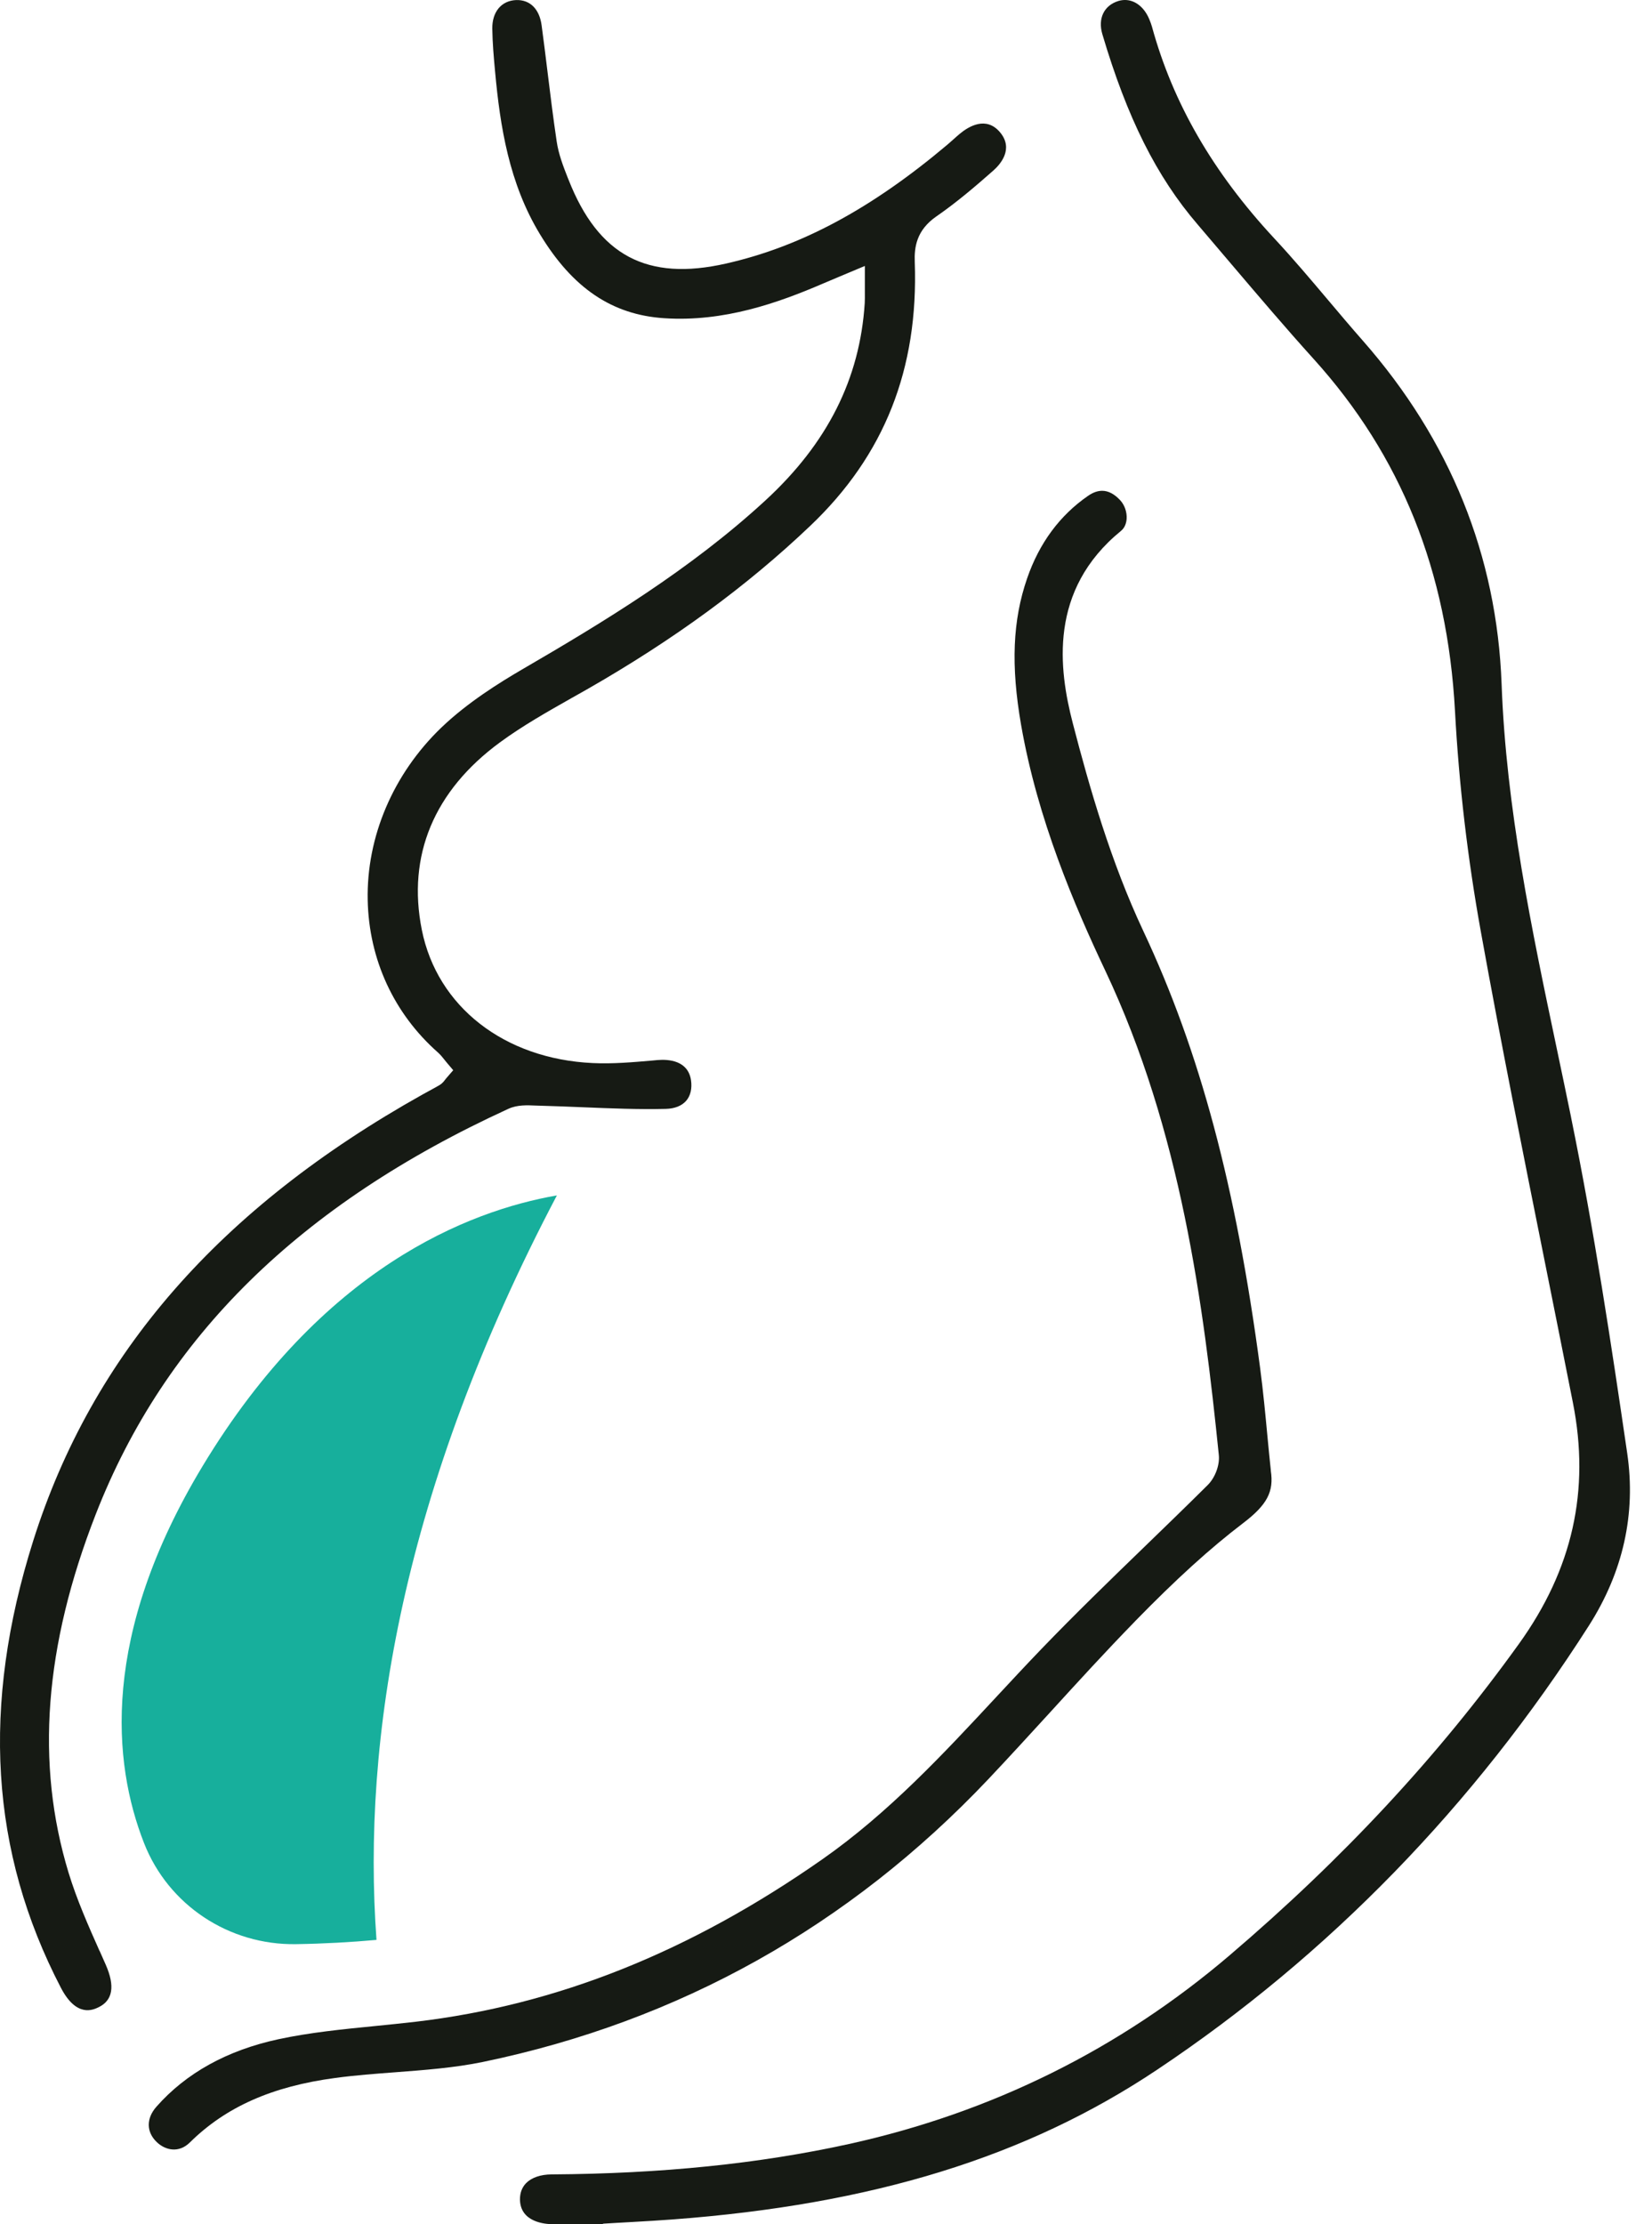
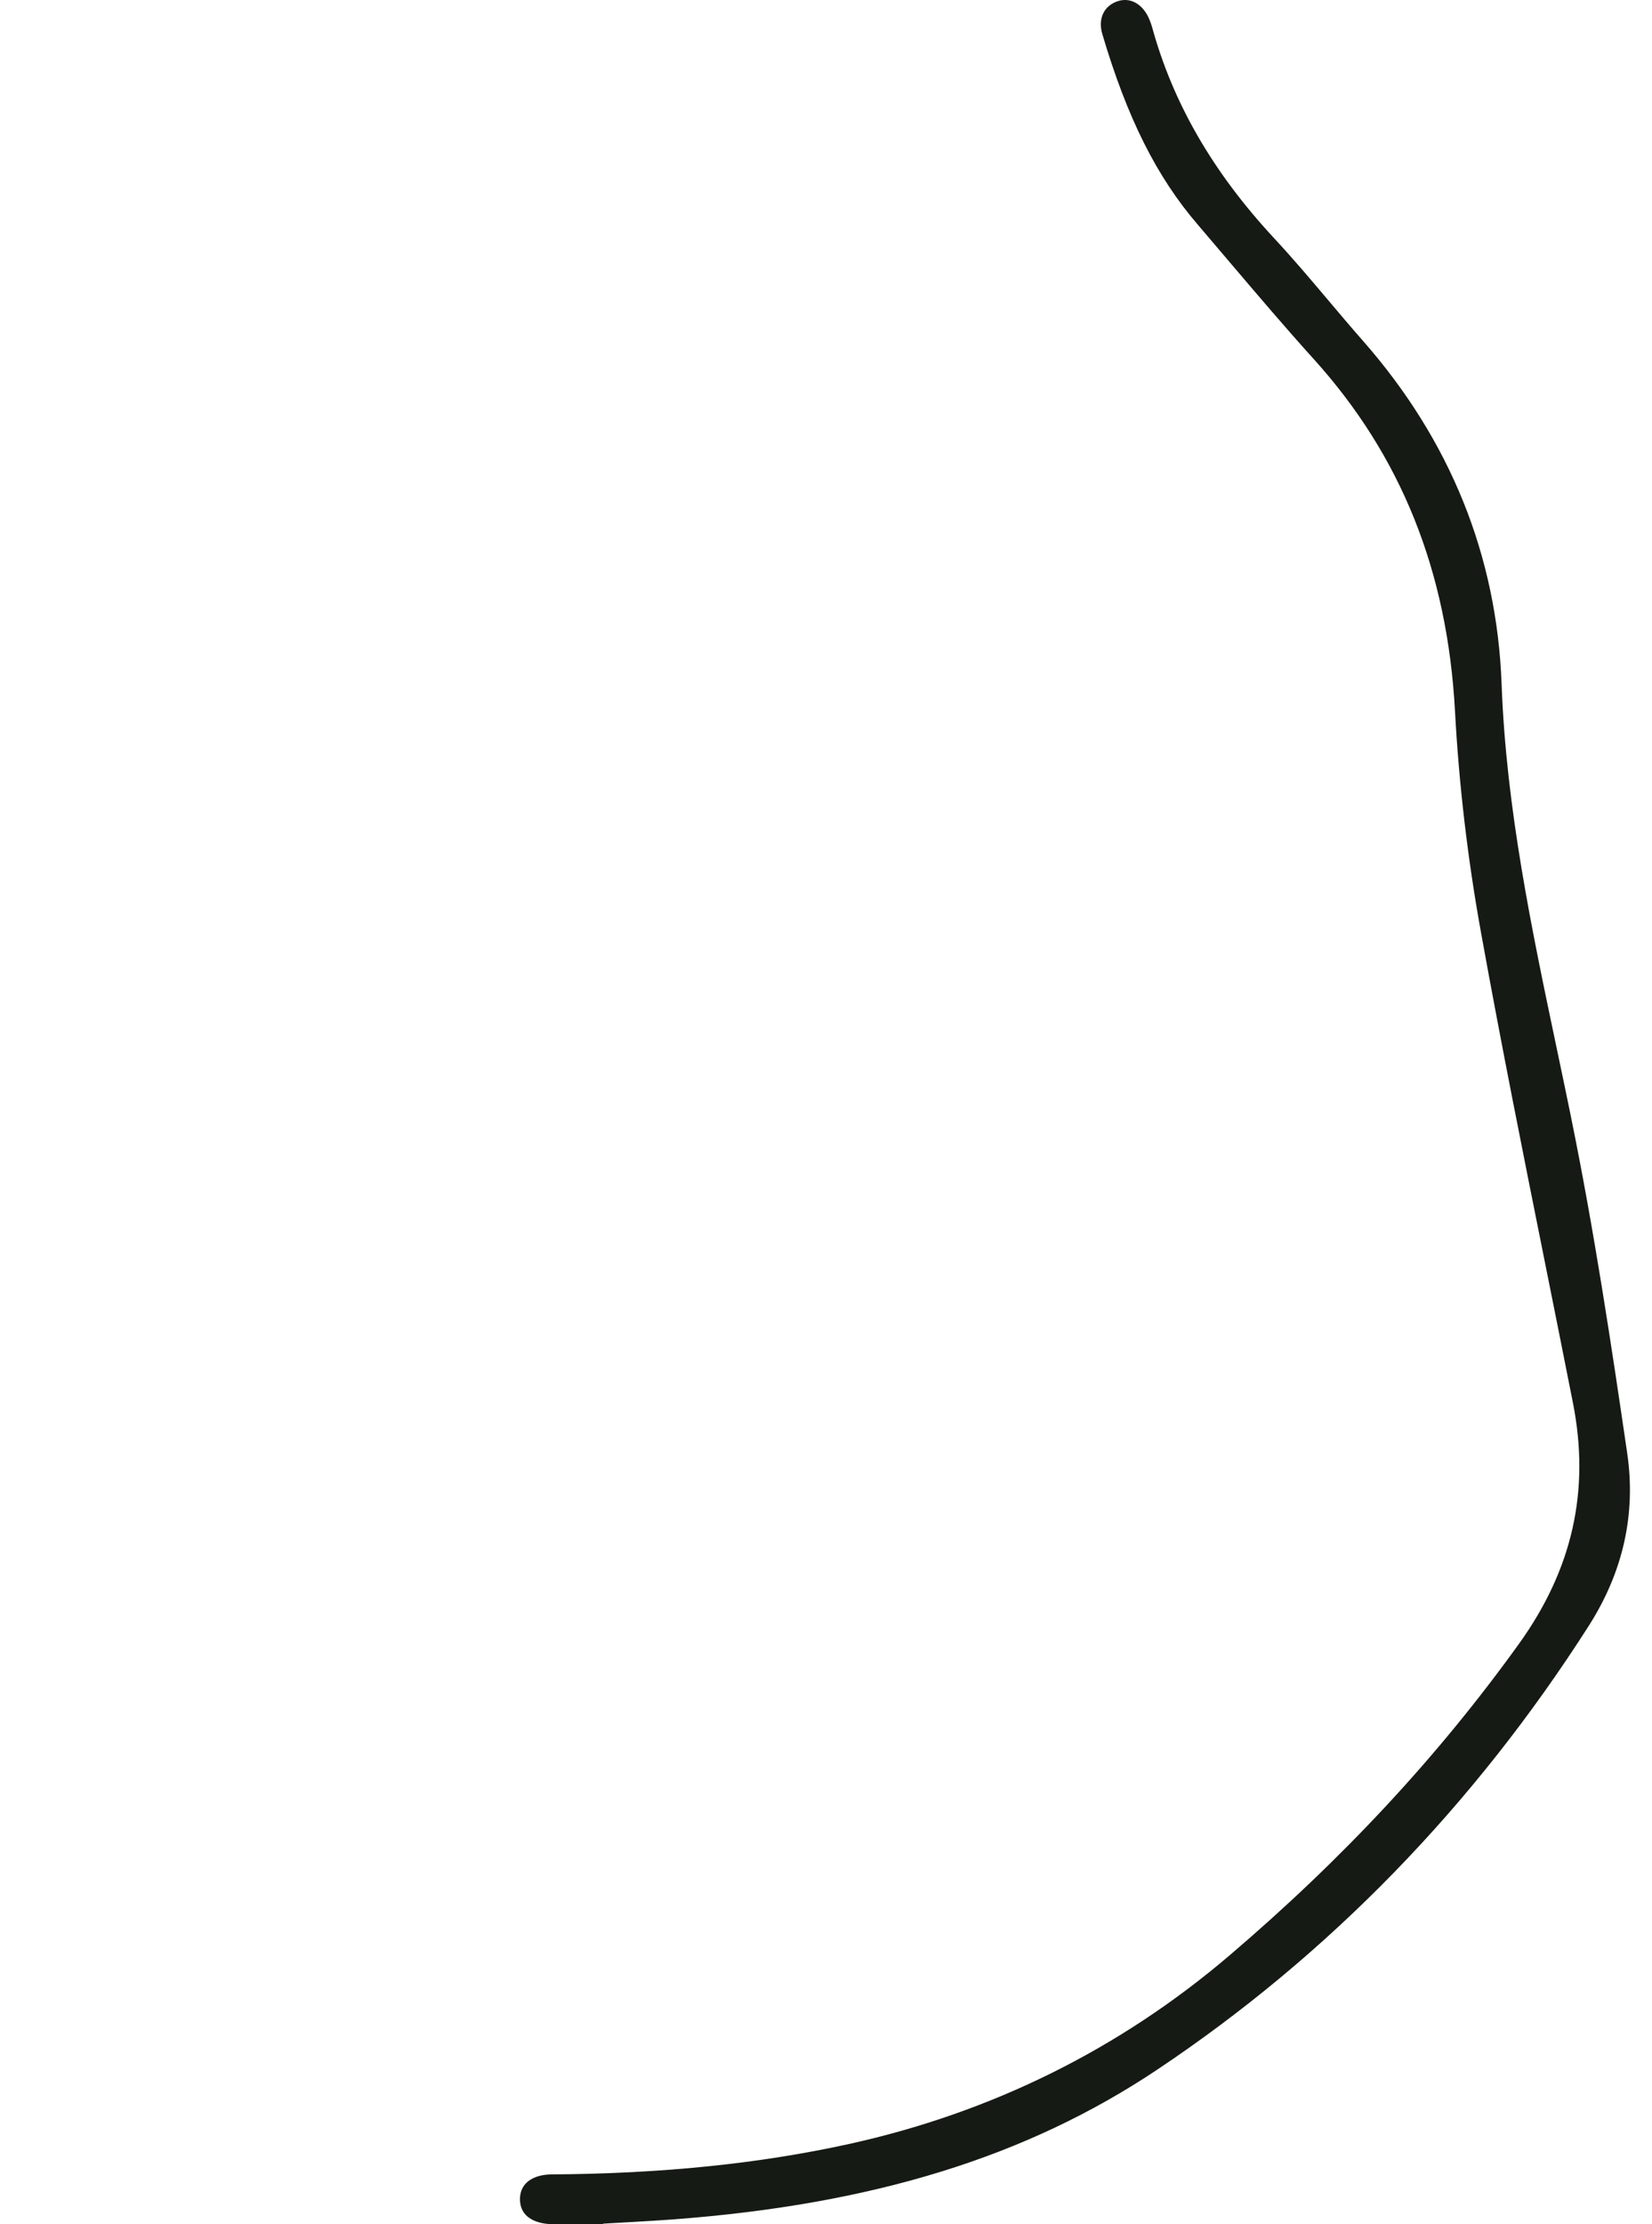
<svg xmlns="http://www.w3.org/2000/svg" fill="none" viewBox="0 0 52 70" height="70" width="52">
-   <path fill="#161A14" d="M3.135 61.402C2.781 60.607 2.417 59.785 2.158 58.936C1.114 55.501 1.393 51.813 3.013 47.658C5.19 42.078 9.437 37.904 16.002 34.896C16.285 34.766 16.596 34.782 16.871 34.794C16.924 34.795 16.977 34.799 17.028 34.799C17.472 34.811 17.917 34.829 18.361 34.847C19.212 34.882 20.095 34.919 20.953 34.898C21.242 34.892 21.468 34.799 21.605 34.636C21.737 34.479 21.788 34.253 21.751 33.997C21.658 33.372 21.045 33.331 20.689 33.362L20.54 33.376C19.926 33.429 19.291 33.486 18.658 33.456C15.872 33.327 13.76 31.681 13.277 29.261C12.811 26.925 13.662 24.886 15.736 23.364C16.454 22.837 17.236 22.397 17.993 21.968C18.153 21.878 18.314 21.787 18.473 21.697C21.202 20.136 23.503 18.453 25.502 16.551C27.838 14.332 28.914 11.614 28.794 8.246C28.776 7.782 28.845 7.247 29.474 6.811C30.117 6.367 30.717 5.853 31.271 5.364C31.481 5.177 31.922 4.689 31.476 4.161C31.041 3.647 30.494 3.974 30.207 4.214C30.142 4.267 30.081 4.324 30.019 4.379C29.954 4.438 29.889 4.495 29.822 4.552C27.427 6.571 25.215 7.759 22.86 8.293C20.367 8.86 18.835 8.044 17.895 5.653L17.877 5.61C17.732 5.24 17.582 4.859 17.522 4.446C17.413 3.714 17.321 2.969 17.233 2.249C17.174 1.764 17.113 1.278 17.048 0.794C16.979 0.281 16.68 -0.014 16.244 0.002C15.781 0.022 15.489 0.374 15.496 0.901C15.502 1.353 15.542 1.805 15.585 2.267C15.742 3.97 16.021 5.767 16.997 7.373C18.023 9.066 19.264 9.906 20.901 10.014C22.787 10.14 24.494 9.532 25.913 8.921C26.07 8.854 26.228 8.787 26.407 8.712L27.223 8.37V8.962C27.223 9.054 27.223 9.131 27.223 9.198C27.223 9.335 27.225 9.438 27.219 9.54C27.067 11.921 26.045 13.952 24.093 15.749C21.735 17.92 19.012 19.569 16.426 21.073C15.732 21.479 14.714 22.108 13.888 22.902C12.376 24.357 11.533 26.335 11.574 28.329C11.613 30.197 12.398 31.897 13.784 33.122C13.87 33.199 13.935 33.282 13.992 33.354C14.012 33.378 14.03 33.403 14.049 33.425L14.266 33.681L14.047 33.934C14.032 33.952 14.02 33.968 14.01 33.981C13.971 34.033 13.919 34.101 13.827 34.154C13.723 34.215 13.615 34.273 13.509 34.331C13.442 34.369 13.373 34.404 13.306 34.442C6.912 38.02 2.901 42.617 1.045 48.492C-0.593 53.681 -0.308 58.281 1.916 62.556C2.412 63.51 2.936 63.252 3.11 63.167C3.55 62.951 3.623 62.505 3.33 61.836L3.137 61.4L3.135 61.402Z" />
  <path fill="#161A14" d="M49.454 35.167C49.305 34.438 49.151 33.708 48.998 32.979C48.218 29.272 47.409 25.438 47.266 21.53C47.117 17.487 45.648 13.852 42.899 10.723C42.531 10.305 42.166 9.872 41.814 9.455C41.265 8.805 40.697 8.132 40.111 7.503C38.18 5.425 36.92 3.246 36.261 0.842C36.242 0.771 36.212 0.694 36.179 0.613C36.021 0.226 35.728 0 35.412 0C35.343 0 35.274 0.01 35.203 0.031C34.751 0.171 34.553 0.58 34.698 1.074C35.479 3.71 36.403 5.558 37.699 7.066C38.058 7.485 38.414 7.904 38.77 8.325C39.606 9.308 40.471 10.326 41.35 11.298C44.104 14.345 45.559 17.971 45.799 22.381C45.923 24.687 46.198 27.031 46.617 29.345C47.248 32.843 47.96 36.39 48.648 39.821C48.937 41.262 49.226 42.705 49.511 44.148C50.056 46.907 49.499 49.388 47.812 51.734C45.266 55.275 42.286 58.482 38.699 61.541C35.241 64.49 31.212 66.486 26.721 67.475C23.892 68.096 20.831 68.409 17.362 68.431C17.016 68.433 16.733 68.531 16.56 68.706C16.43 68.84 16.366 69.013 16.367 69.221C16.377 69.935 17.152 69.996 17.39 69.998C17.846 70.002 18.304 70 18.76 69.998H18.98V69.982L19.35 69.96C19.545 69.949 19.739 69.937 19.934 69.927C20.351 69.903 20.766 69.88 21.181 69.848C27.466 69.378 32.307 67.884 36.413 65.143C41.822 61.533 46.397 56.828 50.013 51.162C51.092 49.469 51.499 47.644 51.22 45.737C50.722 42.334 50.178 38.714 49.452 35.163L49.454 35.167Z" />
-   <path fill="#161A14" d="M35.721 51.03C37.03 49.689 38.084 48.732 39.134 47.931C39.885 47.359 40.103 46.944 40.001 46.286V46.266C39.964 45.926 39.932 45.586 39.899 45.246C39.832 44.526 39.761 43.781 39.665 43.055C38.904 37.334 37.769 33.091 35.986 29.296C34.964 27.121 34.291 24.776 33.77 22.768C33.326 21.06 32.999 18.575 35.284 16.709C35.418 16.6 35.455 16.441 35.463 16.329C35.477 16.117 35.4 15.895 35.262 15.745C35.078 15.547 34.889 15.446 34.692 15.446C34.549 15.446 34.401 15.499 34.25 15.604C33.361 16.217 32.714 17.09 32.331 18.201C31.875 19.52 31.816 20.942 32.14 22.808C32.659 25.792 33.829 28.514 34.792 30.55C37.172 35.588 37.883 41.06 38.365 45.794C38.397 46.107 38.249 46.504 38.015 46.736C37.356 47.391 36.678 48.047 36.023 48.681C34.948 49.721 33.837 50.798 32.785 51.891C32.305 52.389 31.826 52.906 31.361 53.405C29.694 55.198 27.97 57.053 25.892 58.509C21.719 61.431 17.529 63.104 13.084 63.627C12.661 63.676 12.239 63.718 11.814 63.761C10.801 63.861 9.753 63.964 8.76 64.178C7.148 64.526 5.856 65.242 4.922 66.303C4.598 66.671 4.604 67.098 4.934 67.414C5.2 67.67 5.626 67.772 5.976 67.426C7.111 66.305 8.568 65.66 10.559 65.395C11.191 65.31 11.832 65.263 12.453 65.216C13.365 65.147 14.309 65.076 15.201 64.892C21.379 63.612 26.729 60.619 31.104 55.999C31.759 55.306 32.413 54.589 33.047 53.897C33.912 52.949 34.808 51.968 35.721 51.032V51.03Z" />
-   <path fill="#17AF9C" d="M17.529 37.621C14.745 38.106 10.144 39.897 6.377 46.14C3.163 51.466 3.544 55.477 4.533 58.002C5.3 59.962 7.213 61.219 9.317 61.185C10.197 61.171 11.041 61.124 11.851 61.051C11.391 54.738 12.651 46.893 17.529 37.621Z" />
</svg>